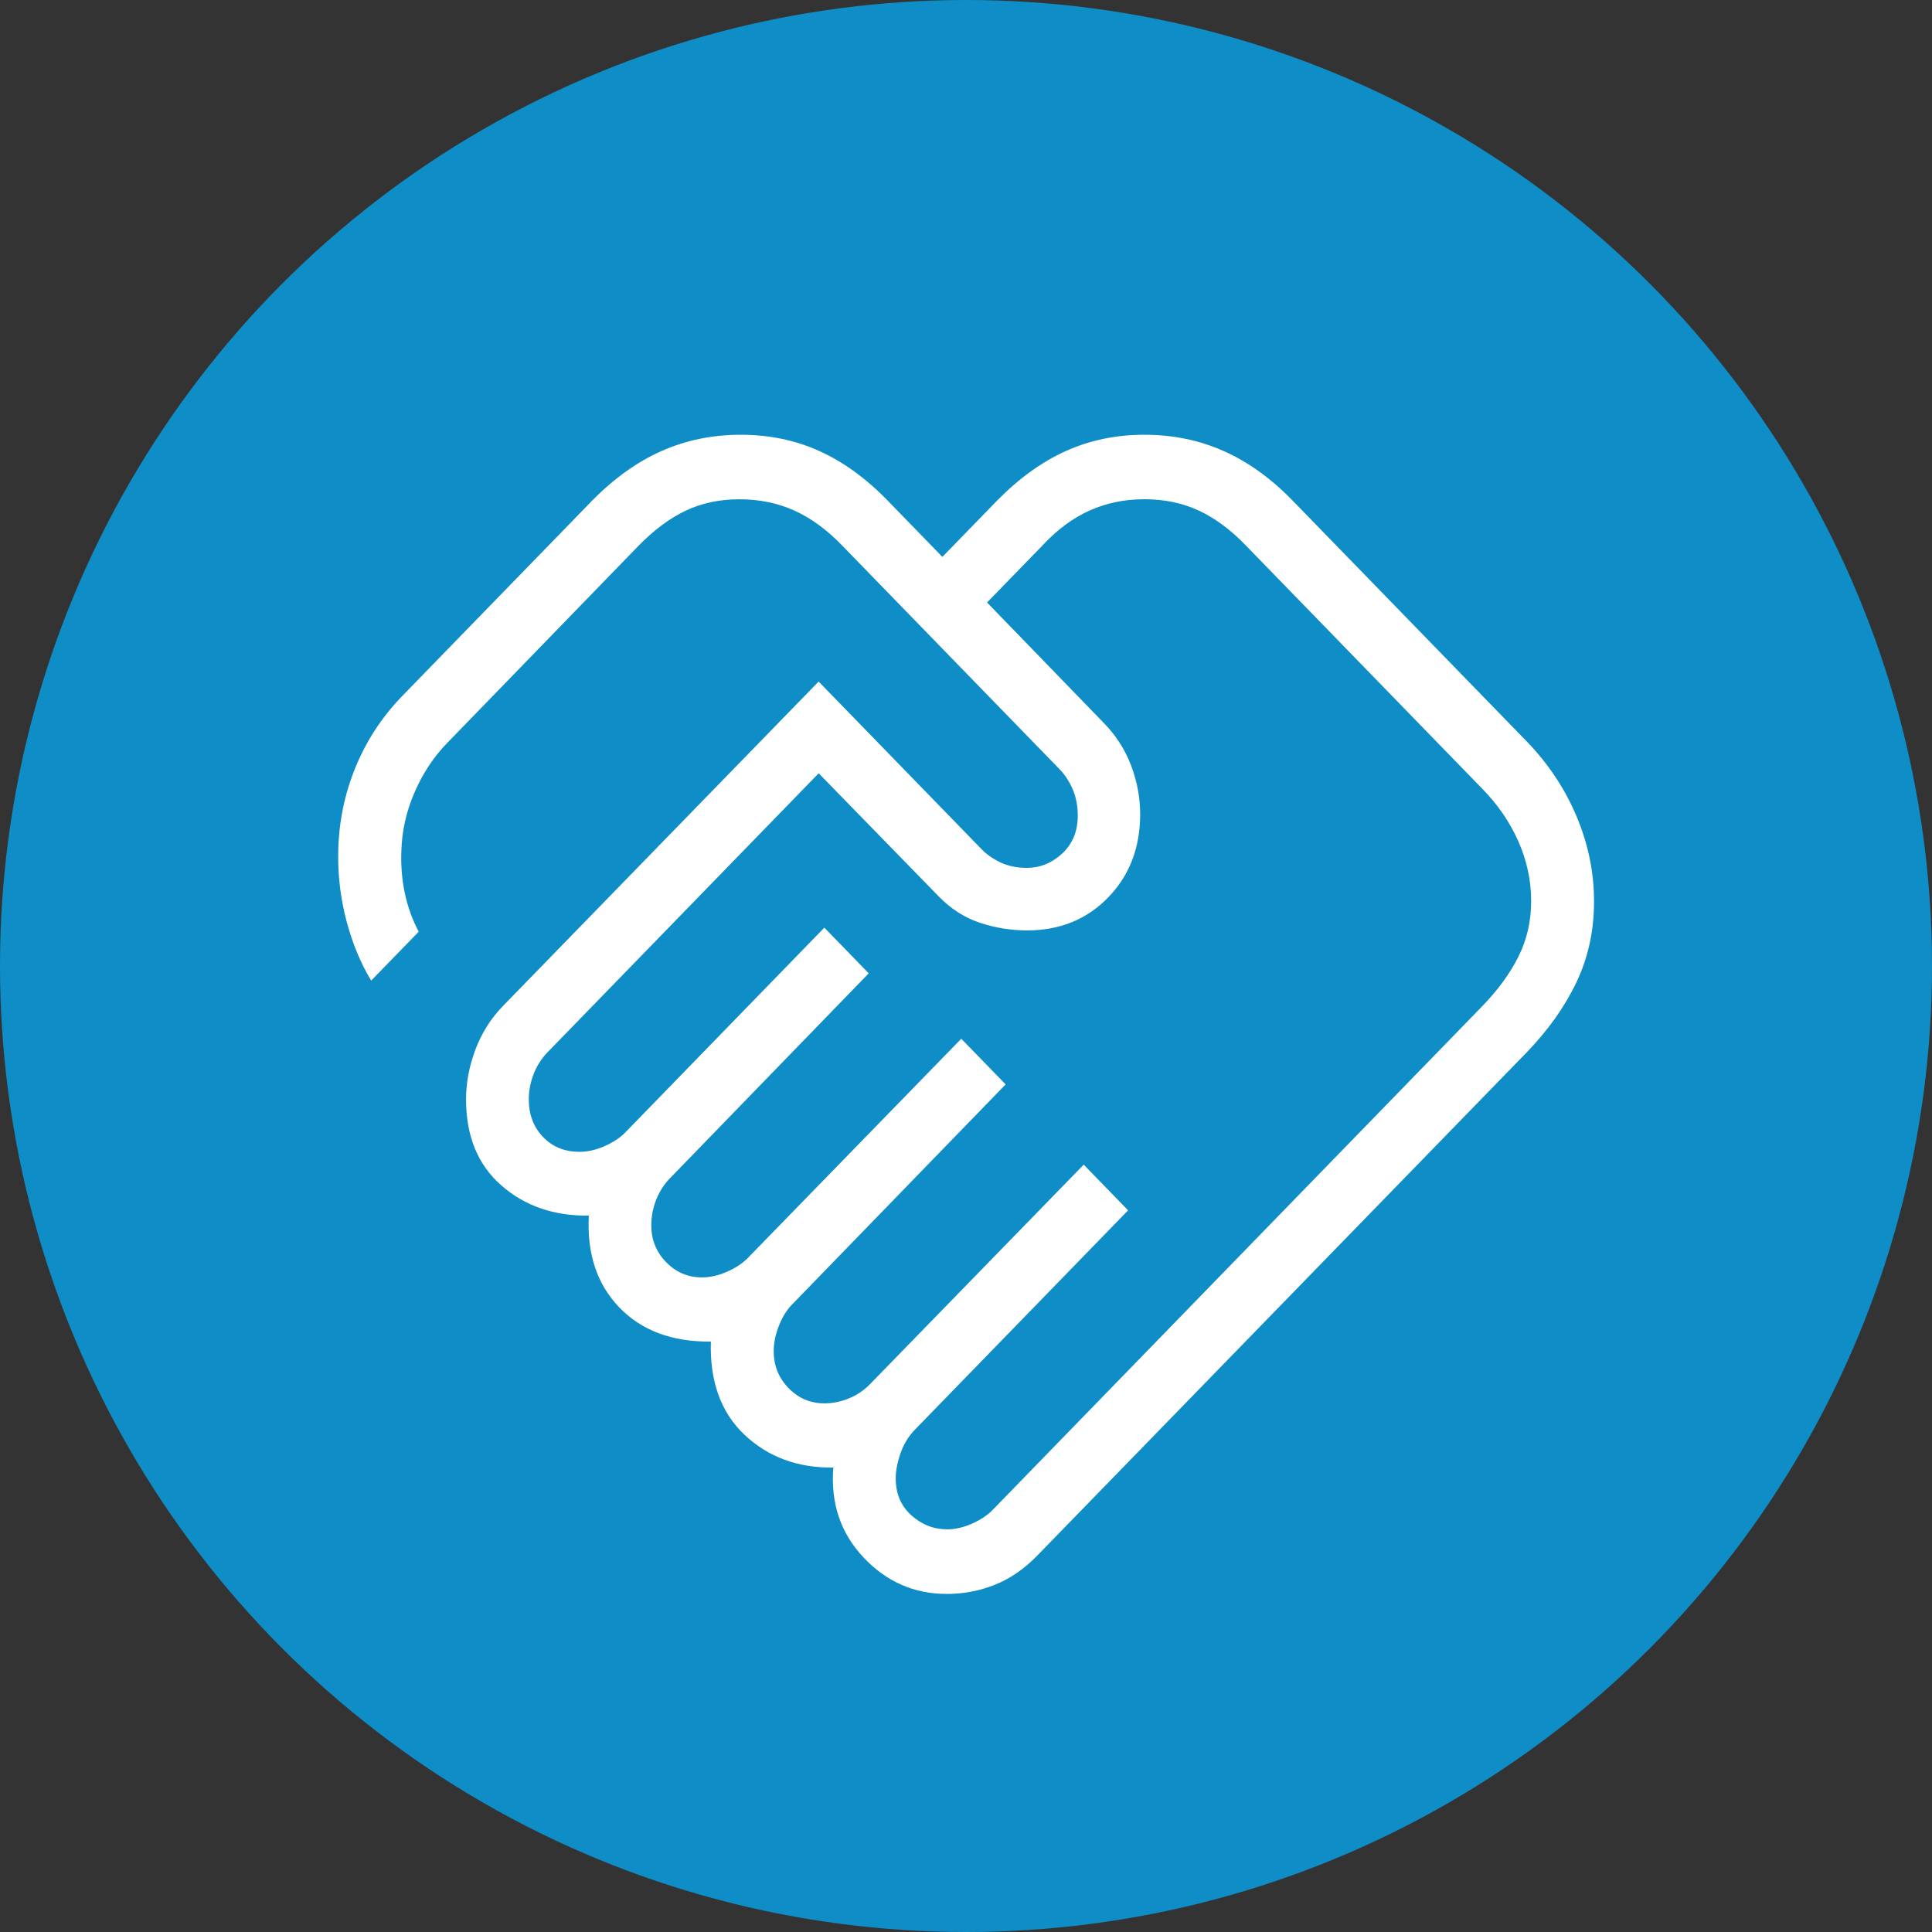
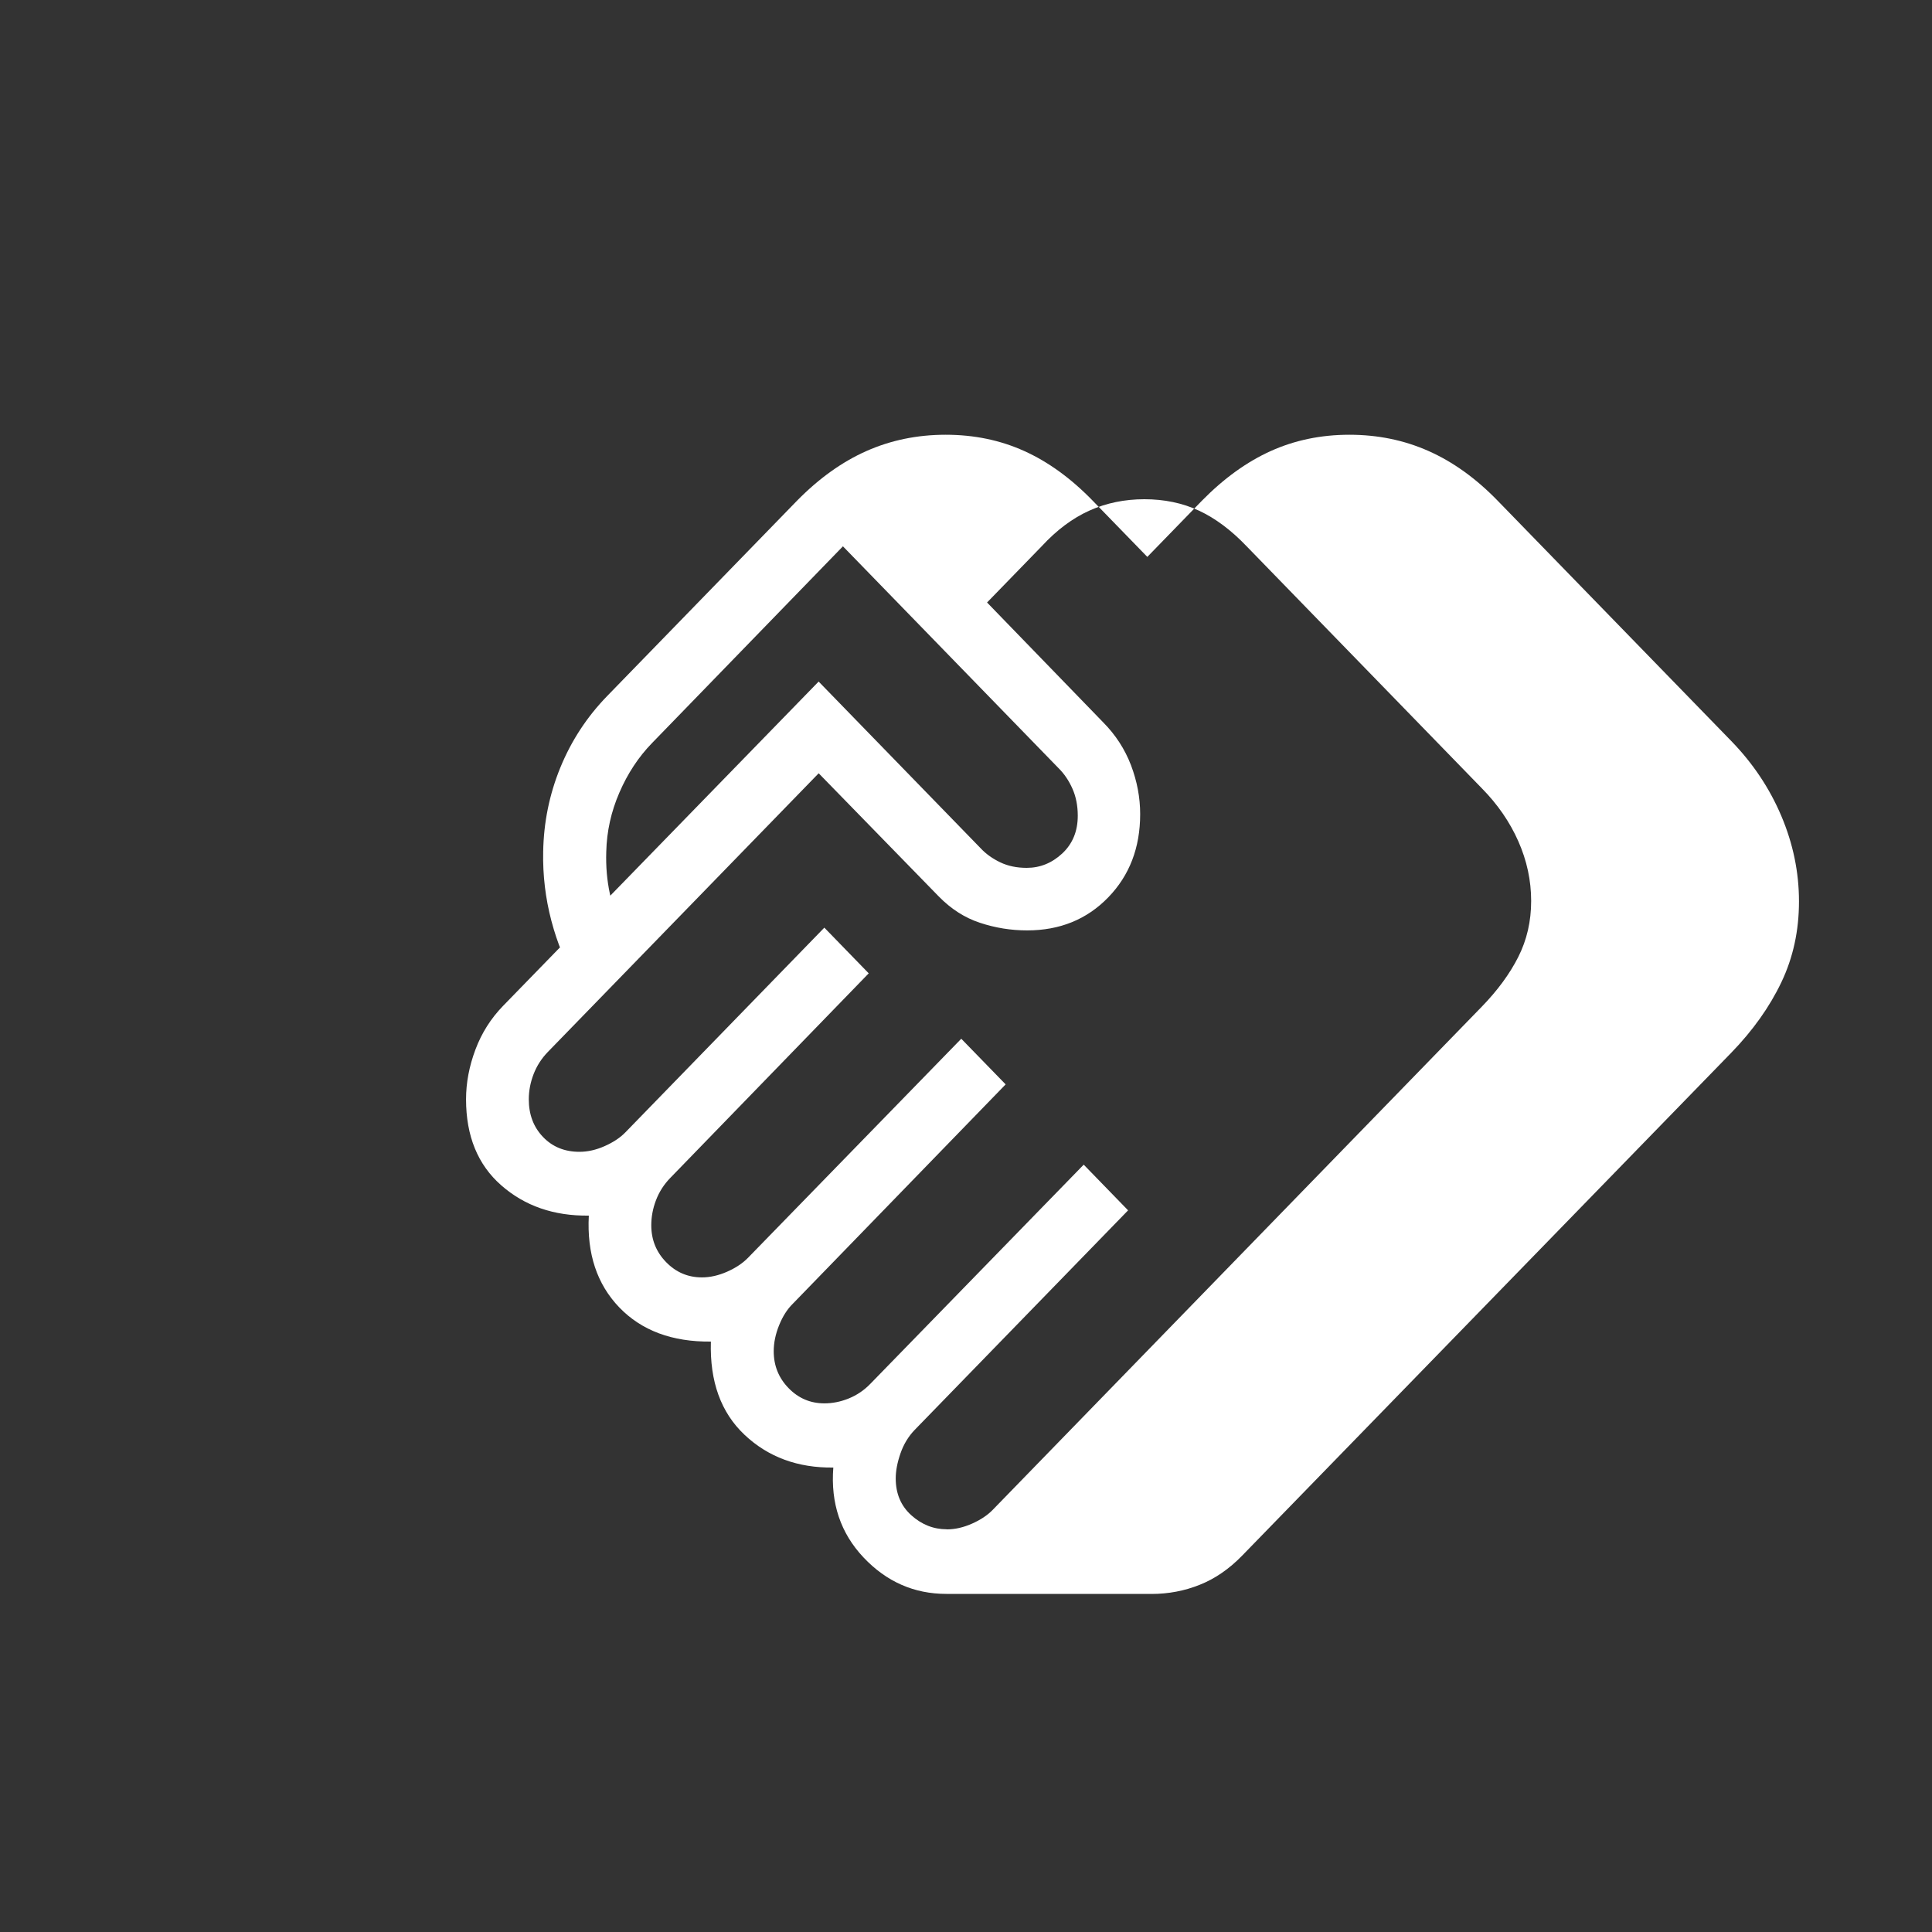
<svg xmlns="http://www.w3.org/2000/svg" fill="none" height="40" viewBox="0 0 40 40" width="40">
  <rect x="0" y="0" width="40" height="40" fill="#333333" stroke="none" />
-   <circle cx="20" cy="20" fill="#0f8dc7" r="20" />
-   <path d="m19.601 31.664c.17 0 .344-.039.522-.118.178-.079.322-.174.432-.288l10.125-10.417c.326-.336.578-.679.755-1.03.177-.351.266-.737.266-1.157 0-.425-.089-.837-.266-1.237-.177-.4-.429-.765-.755-1.096l-4.87-5.011c-.321-.336-.651-.582-.99-.739-.339-.157-.715-.235-1.128-.235-.408 0-.787.078-1.136.235-.35.157-.679.403-.989.739l-1.131 1.164 2.403 2.48c.258.26.45.557.577.889.126.332.19.67.19 1.012 0 .696-.221 1.271-.663 1.726-.442.455-1.001.682-1.677.682-.333 0-.658-.052-.975-.157-.317-.104-.602-.287-.856-.547l-2.485-2.549-5.607 5.769c-.131.135-.23.289-.296.461-.066.172-.099.345-.099.52 0 .315.098.575.295.78.196.205.448.307.754.307.17 0 .344-.039.522-.118.178-.079.322-.174.432-.288l4.116-4.235.919.946-4.108 4.235c-.132.135-.23.289-.296.461-.066.172-.098.346-.098.52 0 .298.102.553.307.763.205.211.452.316.742.316.17 0 .344-.04.522-.118.178-.079.322-.175.432-.288l4.415-4.535.919.945-4.408 4.543c-.115.113-.209.261-.283.445-.074.183-.111.362-.111.537 0 .298.102.552.307.763.205.211.452.316.742.316.17 0 .339-.034.506-.102.167-.068.317-.169.448-.305l4.415-4.535.919.946-4.416 4.543c-.131.135-.23.298-.296.487s-.099.363-.099.52c0 .315.108.57.323.763.216.194.46.29.733.29zm-.007 1.336c-.668 0-1.239-.251-1.715-.754-.475-.503-.684-1.124-.626-1.862-.736.009-1.349-.217-1.838-.678-.489-.461-.722-1.104-.697-1.93-.802.008-1.435-.228-1.897-.708-.462-.481-.672-1.114-.63-1.9-.723.009-1.327-.2-1.813-.627-.486-.426-.729-1.02-.729-1.781 0-.343.065-.685.194-1.029.129-.344.32-.646.573-.906l6.533-6.714 3.354 3.451c.11.118.246.215.407.292s.344.114.547.114c.278 0 .523-.1.737-.299.213-.2.32-.46.32-.78 0-.209-.037-.396-.111-.562-.074-.166-.169-.306-.283-.419l-4.468-4.597c-.321-.336-.656-.582-1.003-.739-.347-.157-.727-.235-1.14-.235-.408 0-.778.078-1.111.235-.333.157-.663.403-.989.739l-3.954 4.075c-.278.286-.503.627-.674 1.023-.172.396-.262.804-.272 1.226-.01.301.015.592.075.87.06.278.155.54.285.785l-.984 1.012c-.218-.358-.389-.771-.512-1.237-.123-.467-.18-.944-.17-1.43.01-.606.128-1.188.355-1.743s.55-1.05.972-1.484l3.929-4.042c.453-.461.932-.804 1.437-1.028.505-.224 1.052-.337 1.64-.337.588 0 1.13.112 1.627.337.497.224.969.567 1.417 1.028l1.131 1.164 1.131-1.164c.453-.461.928-.804 1.425-1.028.497-.224 1.039-.337 1.627-.337.588 0 1.134.112 1.64.337.505.224.982.567 1.43 1.028l4.838 4.977c.448.461.793.978 1.036 1.552s.365 1.163.365 1.768c0 .605-.121 1.163-.365 1.674s-.589.997-1.036 1.458l-10.125 10.41c-.27.278-.563.48-.88.606-.317.127-.65.19-1 .19z" fill="#fff" />
+   <path d="m19.601 31.664c.17 0 .344-.039.522-.118.178-.079.322-.174.432-.288l10.125-10.417c.326-.336.578-.679.755-1.03.177-.351.266-.737.266-1.157 0-.425-.089-.837-.266-1.237-.177-.4-.429-.765-.755-1.096l-4.87-5.011c-.321-.336-.651-.582-.99-.739-.339-.157-.715-.235-1.128-.235-.408 0-.787.078-1.136.235-.35.157-.679.403-.989.739l-1.131 1.164 2.403 2.48c.258.26.45.557.577.889.126.332.19.67.19 1.012 0 .696-.221 1.271-.663 1.726-.442.455-1.001.682-1.677.682-.333 0-.658-.052-.975-.157-.317-.104-.602-.287-.856-.547l-2.485-2.549-5.607 5.769c-.131.135-.23.289-.296.461-.066.172-.099.345-.099.52 0 .315.098.575.295.78.196.205.448.307.754.307.17 0 .344-.039.522-.118.178-.079.322-.174.432-.288l4.116-4.235.919.946-4.108 4.235c-.132.135-.23.289-.296.461-.066.172-.098.346-.098.52 0 .298.102.553.307.763.205.211.452.316.742.316.17 0 .344-.04.522-.118.178-.079.322-.175.432-.288l4.415-4.535.919.945-4.408 4.543c-.115.113-.209.261-.283.445-.074.183-.111.362-.111.537 0 .298.102.552.307.763.205.211.452.316.742.316.17 0 .339-.034.506-.102.167-.068.317-.169.448-.305l4.415-4.535.919.946-4.416 4.543c-.131.135-.23.298-.296.487s-.099.363-.099.52c0 .315.108.57.323.763.216.194.46.29.733.29zm-.007 1.336c-.668 0-1.239-.251-1.715-.754-.475-.503-.684-1.124-.626-1.862-.736.009-1.349-.217-1.838-.678-.489-.461-.722-1.104-.697-1.93-.802.008-1.435-.228-1.897-.708-.462-.481-.672-1.114-.63-1.9-.723.009-1.327-.2-1.813-.627-.486-.426-.729-1.02-.729-1.781 0-.343.065-.685.194-1.029.129-.344.32-.646.573-.906l6.533-6.714 3.354 3.451c.11.118.246.215.407.292s.344.114.547.114c.278 0 .523-.1.737-.299.213-.2.32-.46.32-.78 0-.209-.037-.396-.111-.562-.074-.166-.169-.306-.283-.419l-4.468-4.597l-3.954 4.075c-.278.286-.503.627-.674 1.023-.172.396-.262.804-.272 1.226-.01.301.015.592.075.87.06.278.155.54.285.785l-.984 1.012c-.218-.358-.389-.771-.512-1.237-.123-.467-.18-.944-.17-1.43.01-.606.128-1.188.355-1.743s.55-1.05.972-1.484l3.929-4.042c.453-.461.932-.804 1.437-1.028.505-.224 1.052-.337 1.64-.337.588 0 1.13.112 1.627.337.497.224.969.567 1.417 1.028l1.131 1.164 1.131-1.164c.453-.461.928-.804 1.425-1.028.497-.224 1.039-.337 1.627-.337.588 0 1.134.112 1.64.337.505.224.982.567 1.43 1.028l4.838 4.977c.448.461.793.978 1.036 1.552s.365 1.163.365 1.768c0 .605-.121 1.163-.365 1.674s-.589.997-1.036 1.458l-10.125 10.41c-.27.278-.563.48-.88.606-.317.127-.65.19-1 .19z" fill="#fff" />
</svg>